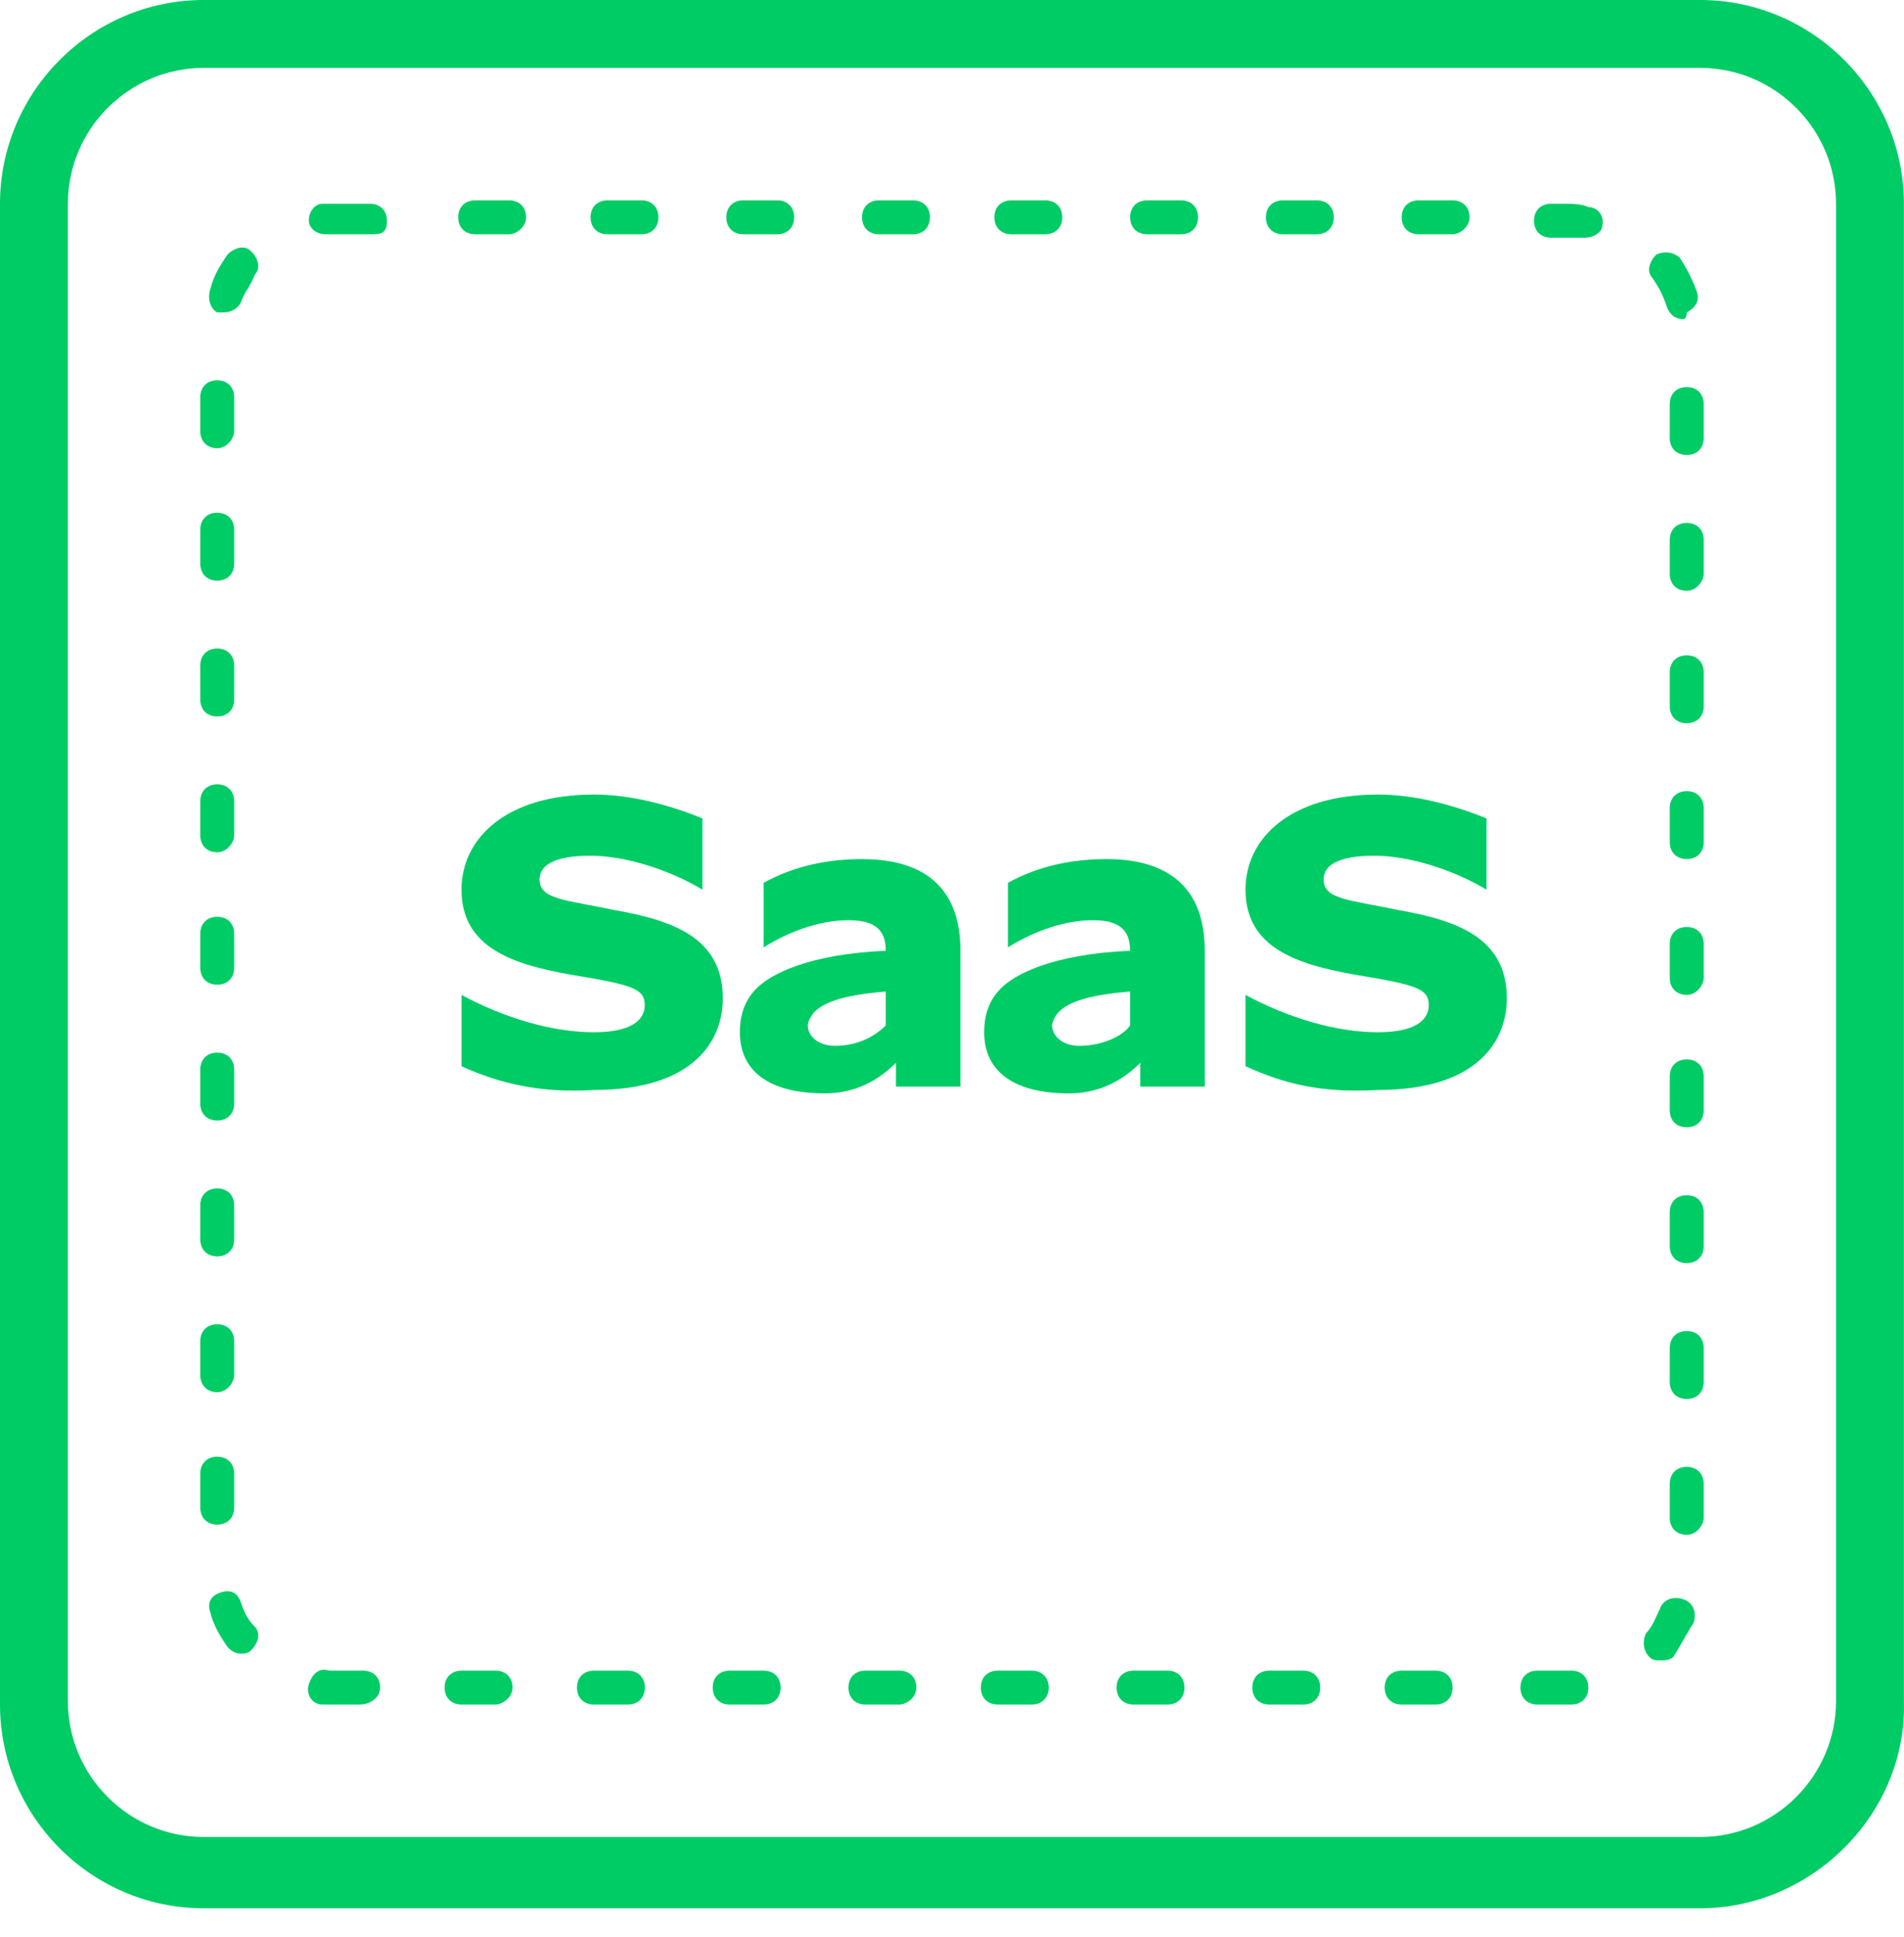
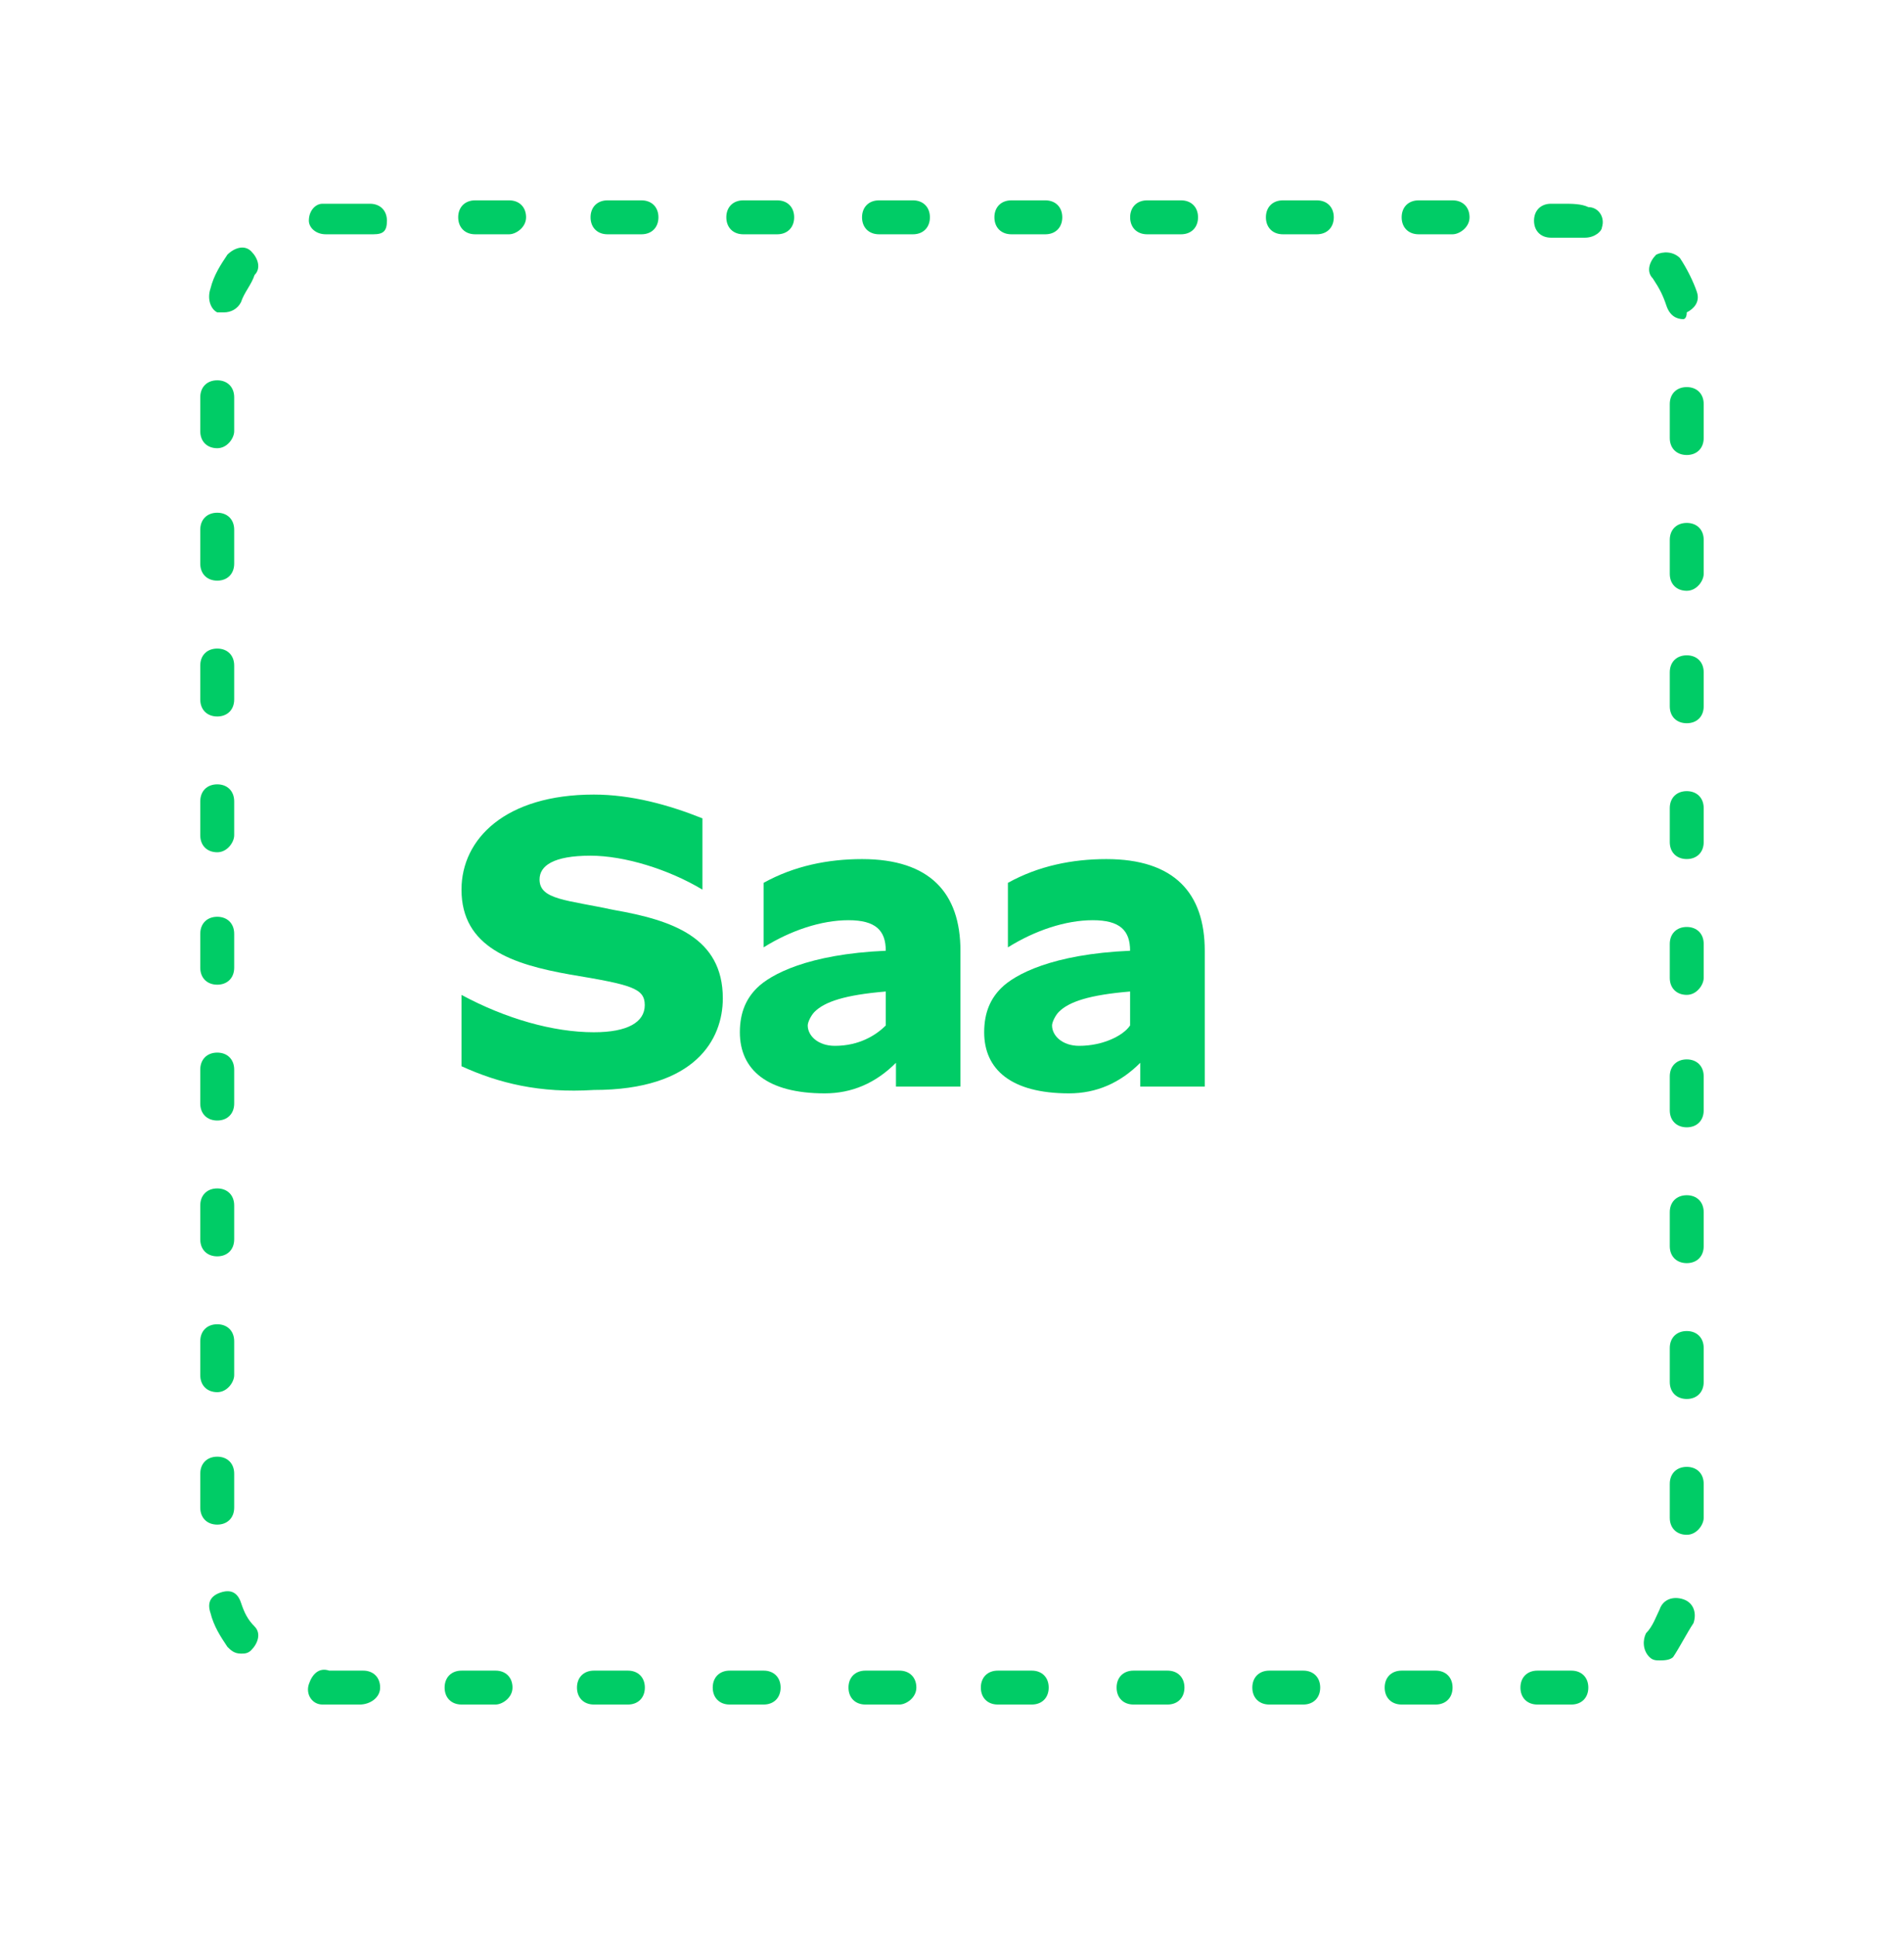
<svg xmlns="http://www.w3.org/2000/svg" width="60" height="61" viewBox="0 0 60 61" fill="none">
  <path d="M14.543 33.582V31.336C15.934 32.084 17.431 32.512 18.714 32.512C19.784 32.512 20.318 32.191 20.318 31.657C20.318 31.122 19.891 31.015 17.965 30.694C16.147 30.373 14.543 29.839 14.543 28.02C14.543 26.416 15.934 25.026 18.714 25.026C19.891 25.026 21.067 25.347 22.136 25.775V28.02C21.067 27.379 19.677 26.951 18.607 26.951C17.431 26.951 17.003 27.272 17.003 27.7C17.003 28.341 17.859 28.341 19.356 28.662C21.174 28.983 22.778 29.518 22.778 31.443C22.778 32.726 21.923 34.33 18.714 34.33C17.003 34.437 15.72 34.117 14.543 33.582Z" fill="#00cc66" />
  <path d="M23.315 32.512C23.315 31.87 23.529 31.442 23.849 31.122C24.277 30.694 25.454 30.052 27.913 29.945V29.945C27.913 29.304 27.593 28.983 26.737 28.983C25.881 28.983 24.919 29.304 24.063 29.838V27.806C25.026 27.272 26.095 27.058 27.165 27.058C29.304 27.058 30.266 28.127 30.266 29.945V34.223H28.234V33.474C27.593 34.116 26.844 34.437 25.988 34.437C24.17 34.437 23.315 33.688 23.315 32.512ZM27.913 32.298V31.229C26.63 31.336 25.988 31.549 25.668 31.87C25.561 31.977 25.454 32.191 25.454 32.298C25.454 32.619 25.774 32.94 26.309 32.94C27.058 32.94 27.593 32.619 27.913 32.298Z" fill="#00cc66" />
  <path d="M31.014 32.512C31.014 31.87 31.228 31.442 31.548 31.122C31.976 30.694 33.153 30.052 35.612 29.945V29.945C35.612 29.304 35.291 28.983 34.436 28.983C33.58 28.983 32.618 29.304 31.762 29.838V27.806C32.725 27.272 33.794 27.058 34.864 27.058C37.003 27.058 37.965 28.127 37.965 29.945V34.223H35.933V33.474C35.291 34.116 34.543 34.437 33.687 34.437C31.869 34.437 31.014 33.688 31.014 32.512ZM35.612 32.298V31.229C34.329 31.336 33.687 31.549 33.367 31.87C33.26 31.977 33.153 32.191 33.153 32.298C33.153 32.619 33.474 32.94 34.008 32.94C34.757 32.94 35.398 32.619 35.612 32.298Z" fill="#00cc66" />
-   <path d="M39.249 33.582V31.336C40.64 32.084 42.137 32.512 43.42 32.512C44.49 32.512 45.025 32.191 45.025 31.657C45.025 31.122 44.597 31.015 42.672 30.694C40.854 30.373 39.249 29.839 39.249 28.02C39.249 26.416 40.64 25.026 43.42 25.026C44.597 25.026 45.773 25.347 46.843 25.775V28.02C45.773 27.379 44.383 26.951 43.313 26.951C42.137 26.951 41.709 27.272 41.709 27.7C41.709 28.341 42.565 28.341 44.062 28.662C45.88 28.983 47.484 29.518 47.484 31.443C47.484 32.726 46.629 34.33 43.42 34.33C41.602 34.437 40.426 34.117 39.249 33.582Z" fill="#00cc66" />
-   <path d="M53.58 60.104H6.417C2.888 60.104 0 57.217 0 53.687V6.417C0 2.888 2.888 0 6.417 0H53.58C57.11 0 59.997 2.888 59.997 6.417V53.58C60.104 57.11 57.11 60.104 53.58 60.104ZM6.417 2.139C4.064 2.139 2.139 4.064 2.139 6.417V53.58C2.139 55.933 4.064 57.858 6.417 57.858H53.58C55.933 57.858 57.858 55.933 57.858 53.58V6.417C57.858 4.064 55.933 2.139 53.58 2.139H6.417Z" fill="#00cc66" />
  <path d="M49.303 53.687H48.448C48.127 53.687 47.913 53.473 47.913 53.152C47.913 52.831 48.127 52.618 48.448 52.618H49.517C49.838 52.618 50.052 52.831 50.052 53.152C50.052 53.473 49.838 53.687 49.517 53.687H49.303ZM45.239 53.687H44.17C43.849 53.687 43.635 53.473 43.635 53.152C43.635 52.831 43.849 52.618 44.17 52.618H45.239C45.56 52.618 45.774 52.831 45.774 53.152C45.774 53.473 45.56 53.687 45.239 53.687ZM41.069 53.687H39.999C39.678 53.687 39.464 53.473 39.464 53.152C39.464 52.831 39.678 52.618 39.999 52.618H41.069C41.389 52.618 41.603 52.831 41.603 53.152C41.603 53.473 41.389 53.687 41.069 53.687ZM36.791 53.687H35.721C35.4 53.687 35.187 53.473 35.187 53.152C35.187 52.831 35.4 52.618 35.721 52.618H36.791C37.111 52.618 37.325 52.831 37.325 53.152C37.325 53.473 37.111 53.687 36.791 53.687ZM32.513 53.687H31.443C31.122 53.687 30.909 53.473 30.909 53.152C30.909 52.831 31.122 52.618 31.443 52.618H32.513C32.834 52.618 33.047 52.831 33.047 53.152C33.047 53.473 32.834 53.687 32.513 53.687ZM28.342 53.687H27.272C26.951 53.687 26.738 53.473 26.738 53.152C26.738 52.831 26.951 52.618 27.272 52.618H28.342C28.663 52.618 28.877 52.831 28.877 53.152C28.877 53.473 28.556 53.687 28.342 53.687ZM24.064 53.687H22.994C22.674 53.687 22.46 53.473 22.46 53.152C22.46 52.831 22.674 52.618 22.994 52.618H24.064C24.385 52.618 24.599 52.831 24.599 53.152C24.599 53.473 24.385 53.687 24.064 53.687ZM19.786 53.687H18.717C18.396 53.687 18.182 53.473 18.182 53.152C18.182 52.831 18.396 52.618 18.717 52.618H19.786C20.107 52.618 20.321 52.831 20.321 53.152C20.321 53.473 20.107 53.687 19.786 53.687ZM15.615 53.687H14.546C14.225 53.687 14.011 53.473 14.011 53.152C14.011 52.831 14.225 52.618 14.546 52.618H15.615C15.936 52.618 16.15 52.831 16.15 53.152C16.15 53.473 15.829 53.687 15.615 53.687ZM11.337 53.687H10.696C10.482 53.687 10.375 53.687 10.161 53.687C9.84 53.687 9.626 53.366 9.733 53.045C9.84 52.724 10.054 52.511 10.375 52.618C10.482 52.618 10.589 52.618 10.803 52.618H11.444C11.765 52.618 11.979 52.831 11.979 53.152C11.979 53.473 11.658 53.687 11.337 53.687ZM52.298 52.297C52.191 52.297 52.084 52.297 51.977 52.19C51.763 51.976 51.763 51.655 51.87 51.441C52.084 51.227 52.191 50.906 52.298 50.693C52.405 50.372 52.726 50.265 53.047 50.372C53.367 50.479 53.474 50.8 53.367 51.12C53.154 51.441 52.94 51.869 52.726 52.19C52.619 52.297 52.405 52.297 52.298 52.297ZM7.594 52.083C7.38 52.083 7.273 51.976 7.166 51.869C6.952 51.548 6.739 51.227 6.632 50.8C6.525 50.479 6.632 50.265 6.952 50.158C7.273 50.051 7.487 50.158 7.594 50.479C7.701 50.8 7.808 51.013 8.022 51.227C8.236 51.441 8.129 51.762 7.915 51.976C7.808 52.083 7.701 52.083 7.594 52.083ZM53.154 48.34C52.833 48.34 52.619 48.126 52.619 47.805V46.736C52.619 46.415 52.833 46.201 53.154 46.201C53.474 46.201 53.688 46.415 53.688 46.736V47.805C53.688 48.019 53.474 48.34 53.154 48.34ZM6.846 48.019C6.525 48.019 6.311 47.805 6.311 47.484V46.415C6.311 46.094 6.525 45.88 6.846 45.88C7.166 45.88 7.38 46.094 7.38 46.415V47.484C7.38 47.805 7.166 48.019 6.846 48.019ZM53.154 44.062C52.833 44.062 52.619 43.848 52.619 43.527V42.458C52.619 42.137 52.833 41.923 53.154 41.923C53.474 41.923 53.688 42.137 53.688 42.458V43.527C53.688 43.848 53.474 44.062 53.154 44.062ZM6.846 43.848C6.525 43.848 6.311 43.634 6.311 43.313V42.244C6.311 41.923 6.525 41.709 6.846 41.709C7.166 41.709 7.38 41.923 7.38 42.244V43.313C7.38 43.527 7.166 43.848 6.846 43.848ZM53.154 39.784C52.833 39.784 52.619 39.57 52.619 39.249V38.18C52.619 37.859 52.833 37.645 53.154 37.645C53.474 37.645 53.688 37.859 53.688 38.18V39.249C53.688 39.57 53.474 39.784 53.154 39.784ZM6.846 39.57C6.525 39.57 6.311 39.356 6.311 39.035V37.966C6.311 37.645 6.525 37.431 6.846 37.431C7.166 37.431 7.38 37.645 7.38 37.966V39.035C7.38 39.356 7.166 39.57 6.846 39.57ZM53.154 35.506C52.833 35.506 52.619 35.292 52.619 34.971V33.902C52.619 33.581 52.833 33.367 53.154 33.367C53.474 33.367 53.688 33.581 53.688 33.902V34.971C53.688 35.292 53.474 35.506 53.154 35.506ZM6.846 35.292C6.525 35.292 6.311 35.078 6.311 34.757V33.688C6.311 33.367 6.525 33.153 6.846 33.153C7.166 33.153 7.38 33.367 7.38 33.688V34.757C7.38 35.078 7.166 35.292 6.846 35.292ZM53.154 31.335C52.833 31.335 52.619 31.121 52.619 30.8V29.731C52.619 29.41 52.833 29.196 53.154 29.196C53.474 29.196 53.688 29.41 53.688 29.731V30.8C53.688 31.014 53.474 31.335 53.154 31.335ZM6.846 31.014C6.525 31.014 6.311 30.8 6.311 30.48V29.41C6.311 29.089 6.525 28.875 6.846 28.875C7.166 28.875 7.38 29.089 7.38 29.41V30.48C7.38 30.8 7.166 31.014 6.846 31.014ZM53.154 27.057C52.833 27.057 52.619 26.843 52.619 26.523V25.453C52.619 25.132 52.833 24.918 53.154 24.918C53.474 24.918 53.688 25.132 53.688 25.453V26.523C53.688 26.843 53.474 27.057 53.154 27.057ZM6.846 26.843C6.525 26.843 6.311 26.63 6.311 26.309V25.239C6.311 24.918 6.525 24.704 6.846 24.704C7.166 24.704 7.38 24.918 7.38 25.239V26.309C7.38 26.523 7.166 26.843 6.846 26.843ZM53.154 22.779C52.833 22.779 52.619 22.566 52.619 22.245V21.175C52.619 20.854 52.833 20.64 53.154 20.64C53.474 20.64 53.688 20.854 53.688 21.175V22.245C53.688 22.566 53.474 22.779 53.154 22.779ZM6.846 22.566C6.525 22.566 6.311 22.352 6.311 22.031V20.961C6.311 20.64 6.525 20.427 6.846 20.427C7.166 20.427 7.38 20.64 7.38 20.961V22.031C7.38 22.352 7.166 22.566 6.846 22.566ZM53.154 18.608C52.833 18.608 52.619 18.395 52.619 18.074V17.004C52.619 16.683 52.833 16.47 53.154 16.47C53.474 16.47 53.688 16.683 53.688 17.004V18.074C53.688 18.288 53.474 18.608 53.154 18.608ZM6.846 18.288C6.525 18.288 6.311 18.074 6.311 17.753V16.683C6.311 16.363 6.525 16.149 6.846 16.149C7.166 16.149 7.38 16.363 7.38 16.683V17.753C7.38 18.074 7.166 18.288 6.846 18.288ZM53.154 14.331C52.833 14.331 52.619 14.117 52.619 13.796V12.726C52.619 12.405 52.833 12.192 53.154 12.192C53.474 12.192 53.688 12.405 53.688 12.726V13.796C53.688 14.117 53.474 14.331 53.154 14.331ZM6.846 14.117C6.525 14.117 6.311 13.903 6.311 13.582V12.512C6.311 12.192 6.525 11.978 6.846 11.978C7.166 11.978 7.38 12.192 7.38 12.512V13.582C7.38 13.796 7.166 14.117 6.846 14.117ZM53.047 10.053C52.833 10.053 52.619 9.946 52.512 9.625C52.405 9.304 52.298 9.09 52.084 8.769C51.87 8.555 51.977 8.235 52.191 8.021C52.405 7.914 52.726 7.914 52.94 8.128C53.154 8.448 53.367 8.876 53.474 9.197C53.581 9.518 53.367 9.732 53.154 9.839C53.154 10.053 53.047 10.053 53.047 10.053ZM7.059 9.839C6.952 9.839 6.952 9.839 6.846 9.839C6.632 9.732 6.525 9.411 6.632 9.09C6.739 8.662 6.952 8.342 7.166 8.021C7.38 7.807 7.701 7.7 7.915 7.914C8.129 8.128 8.236 8.448 8.022 8.662C7.915 8.983 7.701 9.197 7.594 9.518C7.487 9.732 7.273 9.839 7.059 9.839ZM49.945 7.486C49.624 7.486 49.517 7.486 49.303 7.486H48.876C48.555 7.486 48.341 7.272 48.341 6.951C48.341 6.63 48.555 6.417 48.876 6.417H49.303C49.517 6.417 49.838 6.417 50.052 6.523C50.373 6.523 50.587 6.844 50.48 7.165C50.48 7.272 50.266 7.486 49.945 7.486ZM10.268 7.379C9.947 7.379 9.733 7.165 9.733 6.951C9.733 6.63 9.947 6.417 10.161 6.417C10.268 6.417 10.482 6.417 10.589 6.417H11.658C11.979 6.417 12.193 6.63 12.193 6.951C12.193 7.272 12.086 7.379 11.765 7.379H10.696C10.589 7.379 10.482 7.379 10.268 7.379C10.375 7.379 10.375 7.379 10.268 7.379ZM45.774 7.379H44.705C44.384 7.379 44.17 7.165 44.17 6.844C44.17 6.523 44.384 6.31 44.705 6.31H45.774C46.095 6.31 46.309 6.523 46.309 6.844C46.309 7.165 45.988 7.379 45.774 7.379ZM41.496 7.379H40.427C40.106 7.379 39.892 7.165 39.892 6.844C39.892 6.523 40.106 6.31 40.427 6.31H41.496C41.817 6.31 42.031 6.523 42.031 6.844C42.031 7.165 41.817 7.379 41.496 7.379ZM37.218 7.379H36.149C35.828 7.379 35.614 7.165 35.614 6.844C35.614 6.523 35.828 6.31 36.149 6.31H37.218C37.539 6.31 37.753 6.523 37.753 6.844C37.753 7.165 37.539 7.379 37.218 7.379ZM32.941 7.379H31.871C31.55 7.379 31.336 7.165 31.336 6.844C31.336 6.523 31.55 6.31 31.871 6.31H32.941C33.261 6.31 33.475 6.523 33.475 6.844C33.475 7.165 33.261 7.379 32.941 7.379ZM28.77 7.379H27.7C27.379 7.379 27.165 7.165 27.165 6.844C27.165 6.523 27.379 6.31 27.7 6.31H28.77C29.09 6.31 29.304 6.523 29.304 6.844C29.304 7.165 29.09 7.379 28.77 7.379ZM24.492 7.379H23.422C23.102 7.379 22.888 7.165 22.888 6.844C22.888 6.523 23.102 6.31 23.422 6.31H24.492C24.813 6.31 25.026 6.523 25.026 6.844C25.026 7.165 24.813 7.379 24.492 7.379ZM20.214 7.379H19.144C18.824 7.379 18.61 7.165 18.61 6.844C18.61 6.523 18.824 6.31 19.144 6.31H20.214C20.535 6.31 20.749 6.523 20.749 6.844C20.749 7.165 20.535 7.379 20.214 7.379ZM16.043 7.379H14.973C14.653 7.379 14.439 7.165 14.439 6.844C14.439 6.523 14.653 6.31 14.973 6.31H16.043C16.364 6.31 16.578 6.523 16.578 6.844C16.578 7.165 16.257 7.379 16.043 7.379Z" fill="#00cc66" />
</svg>